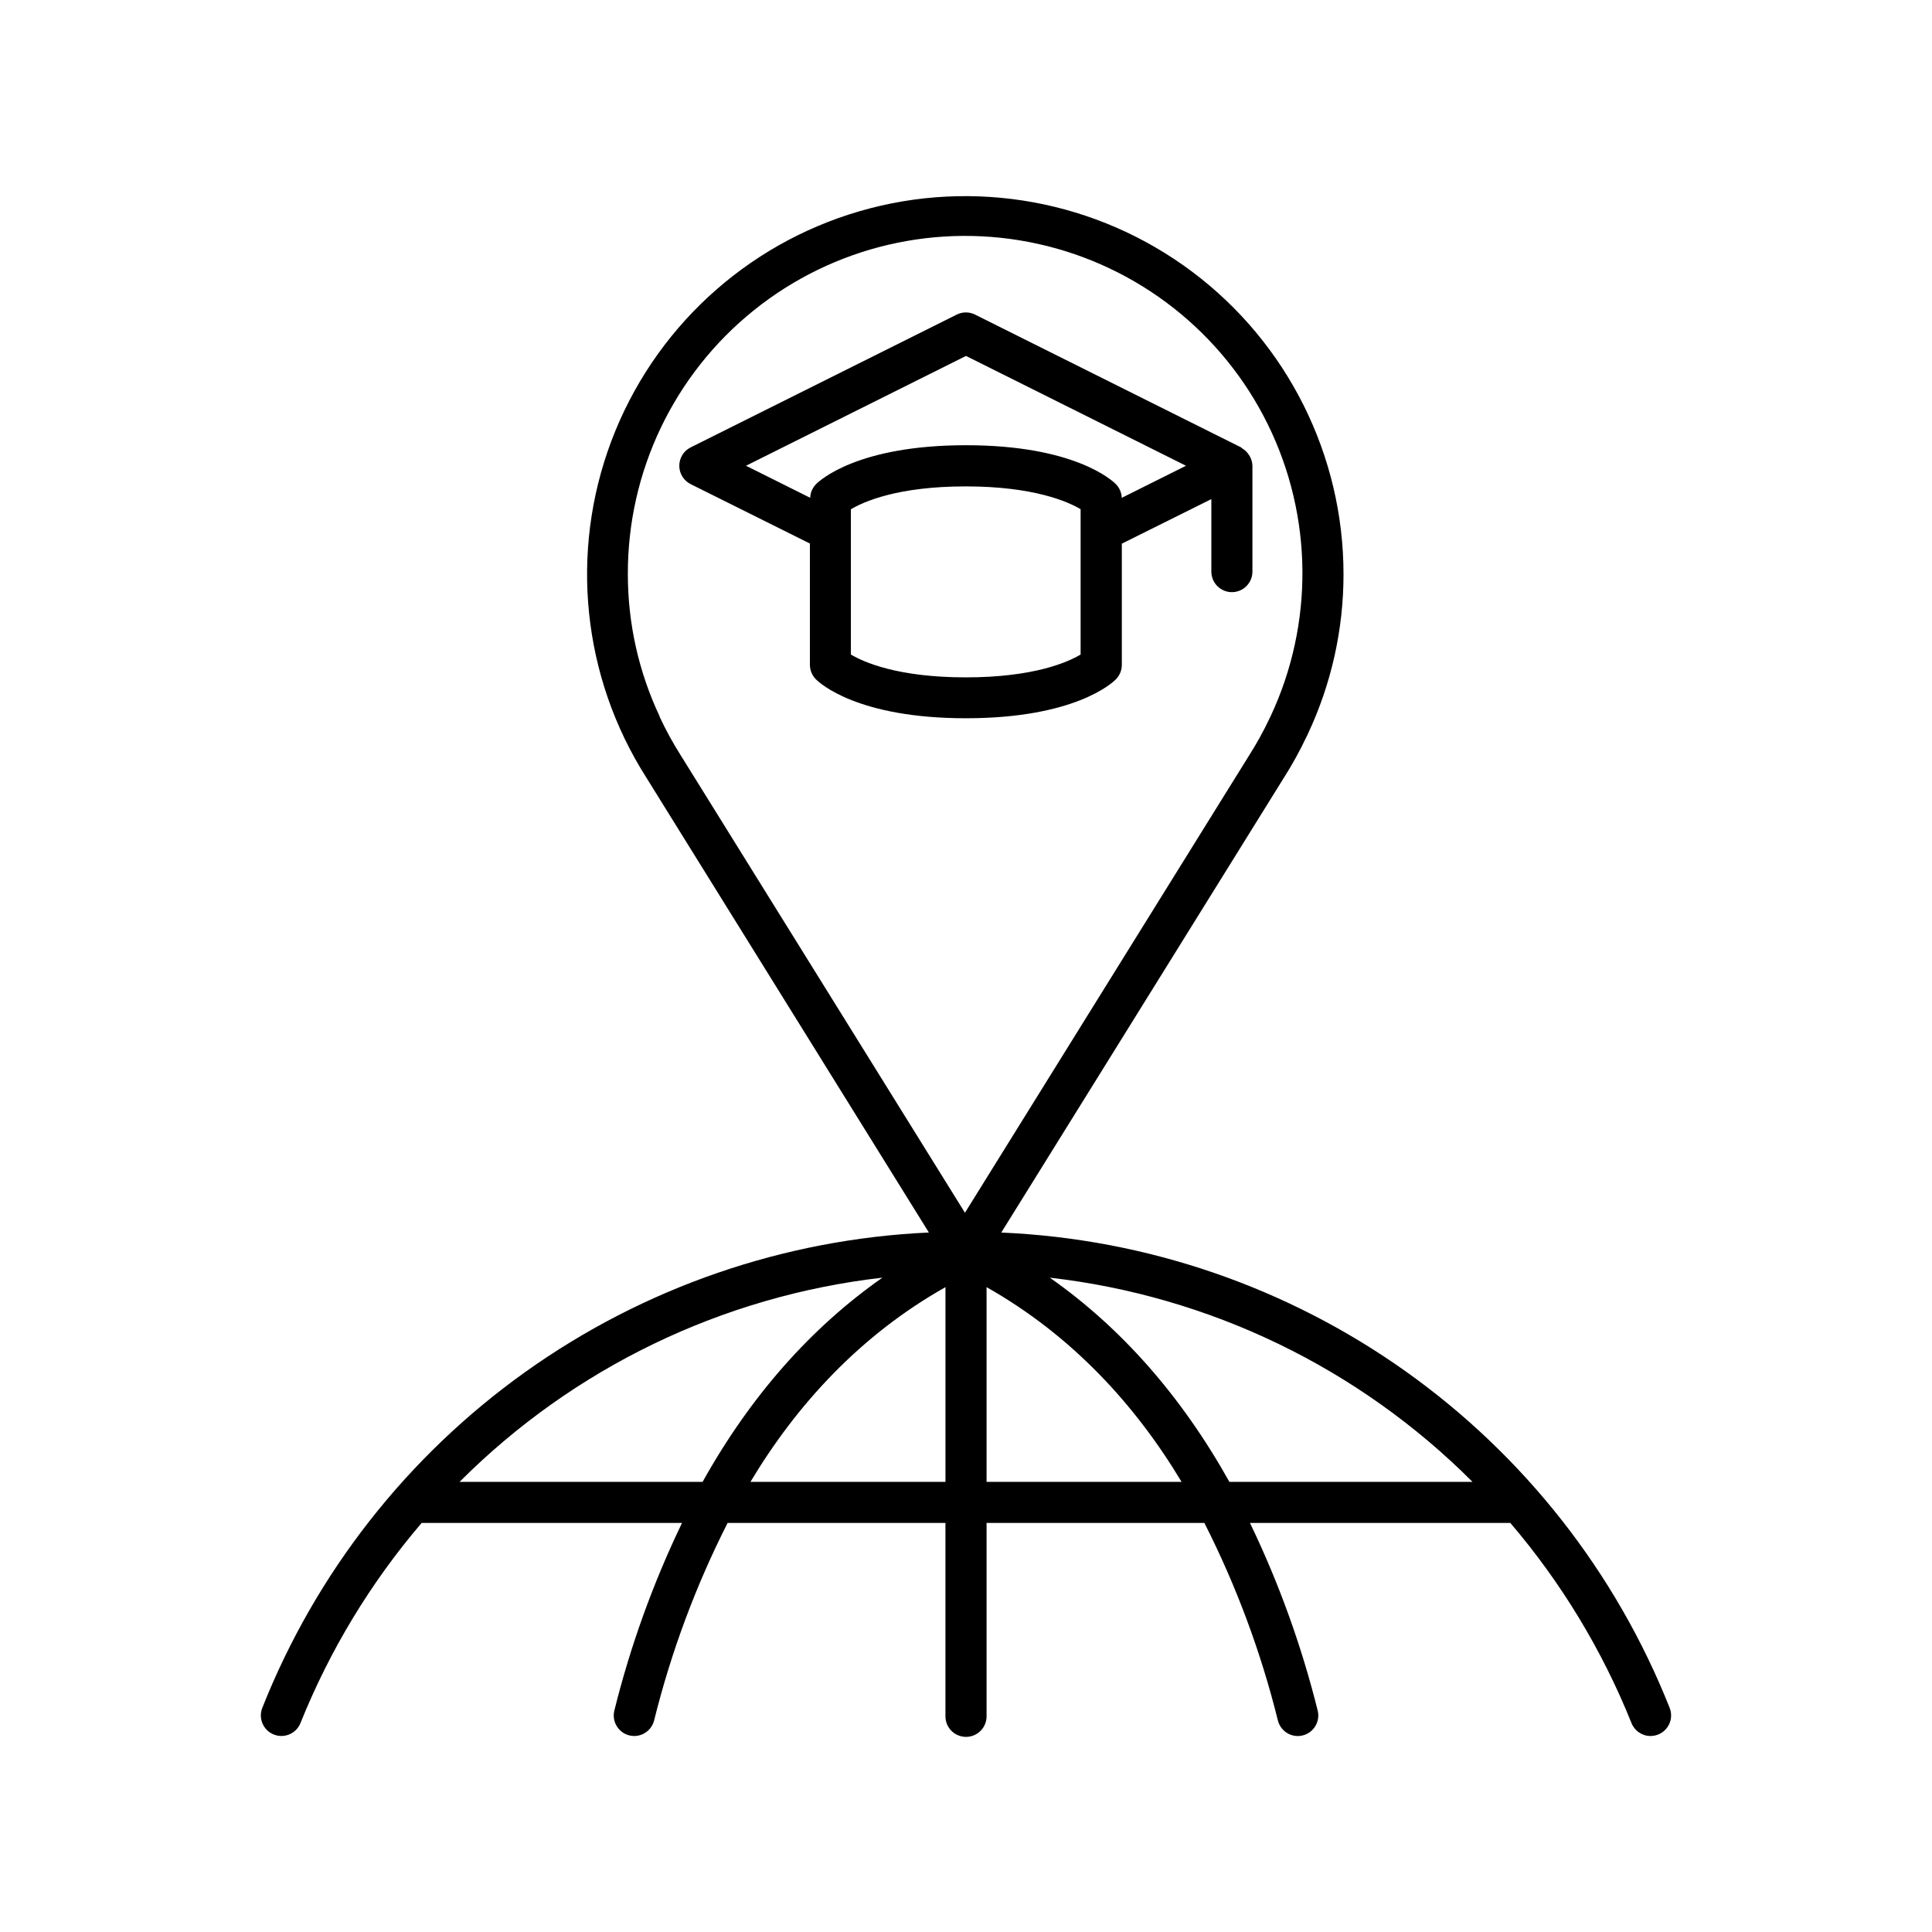
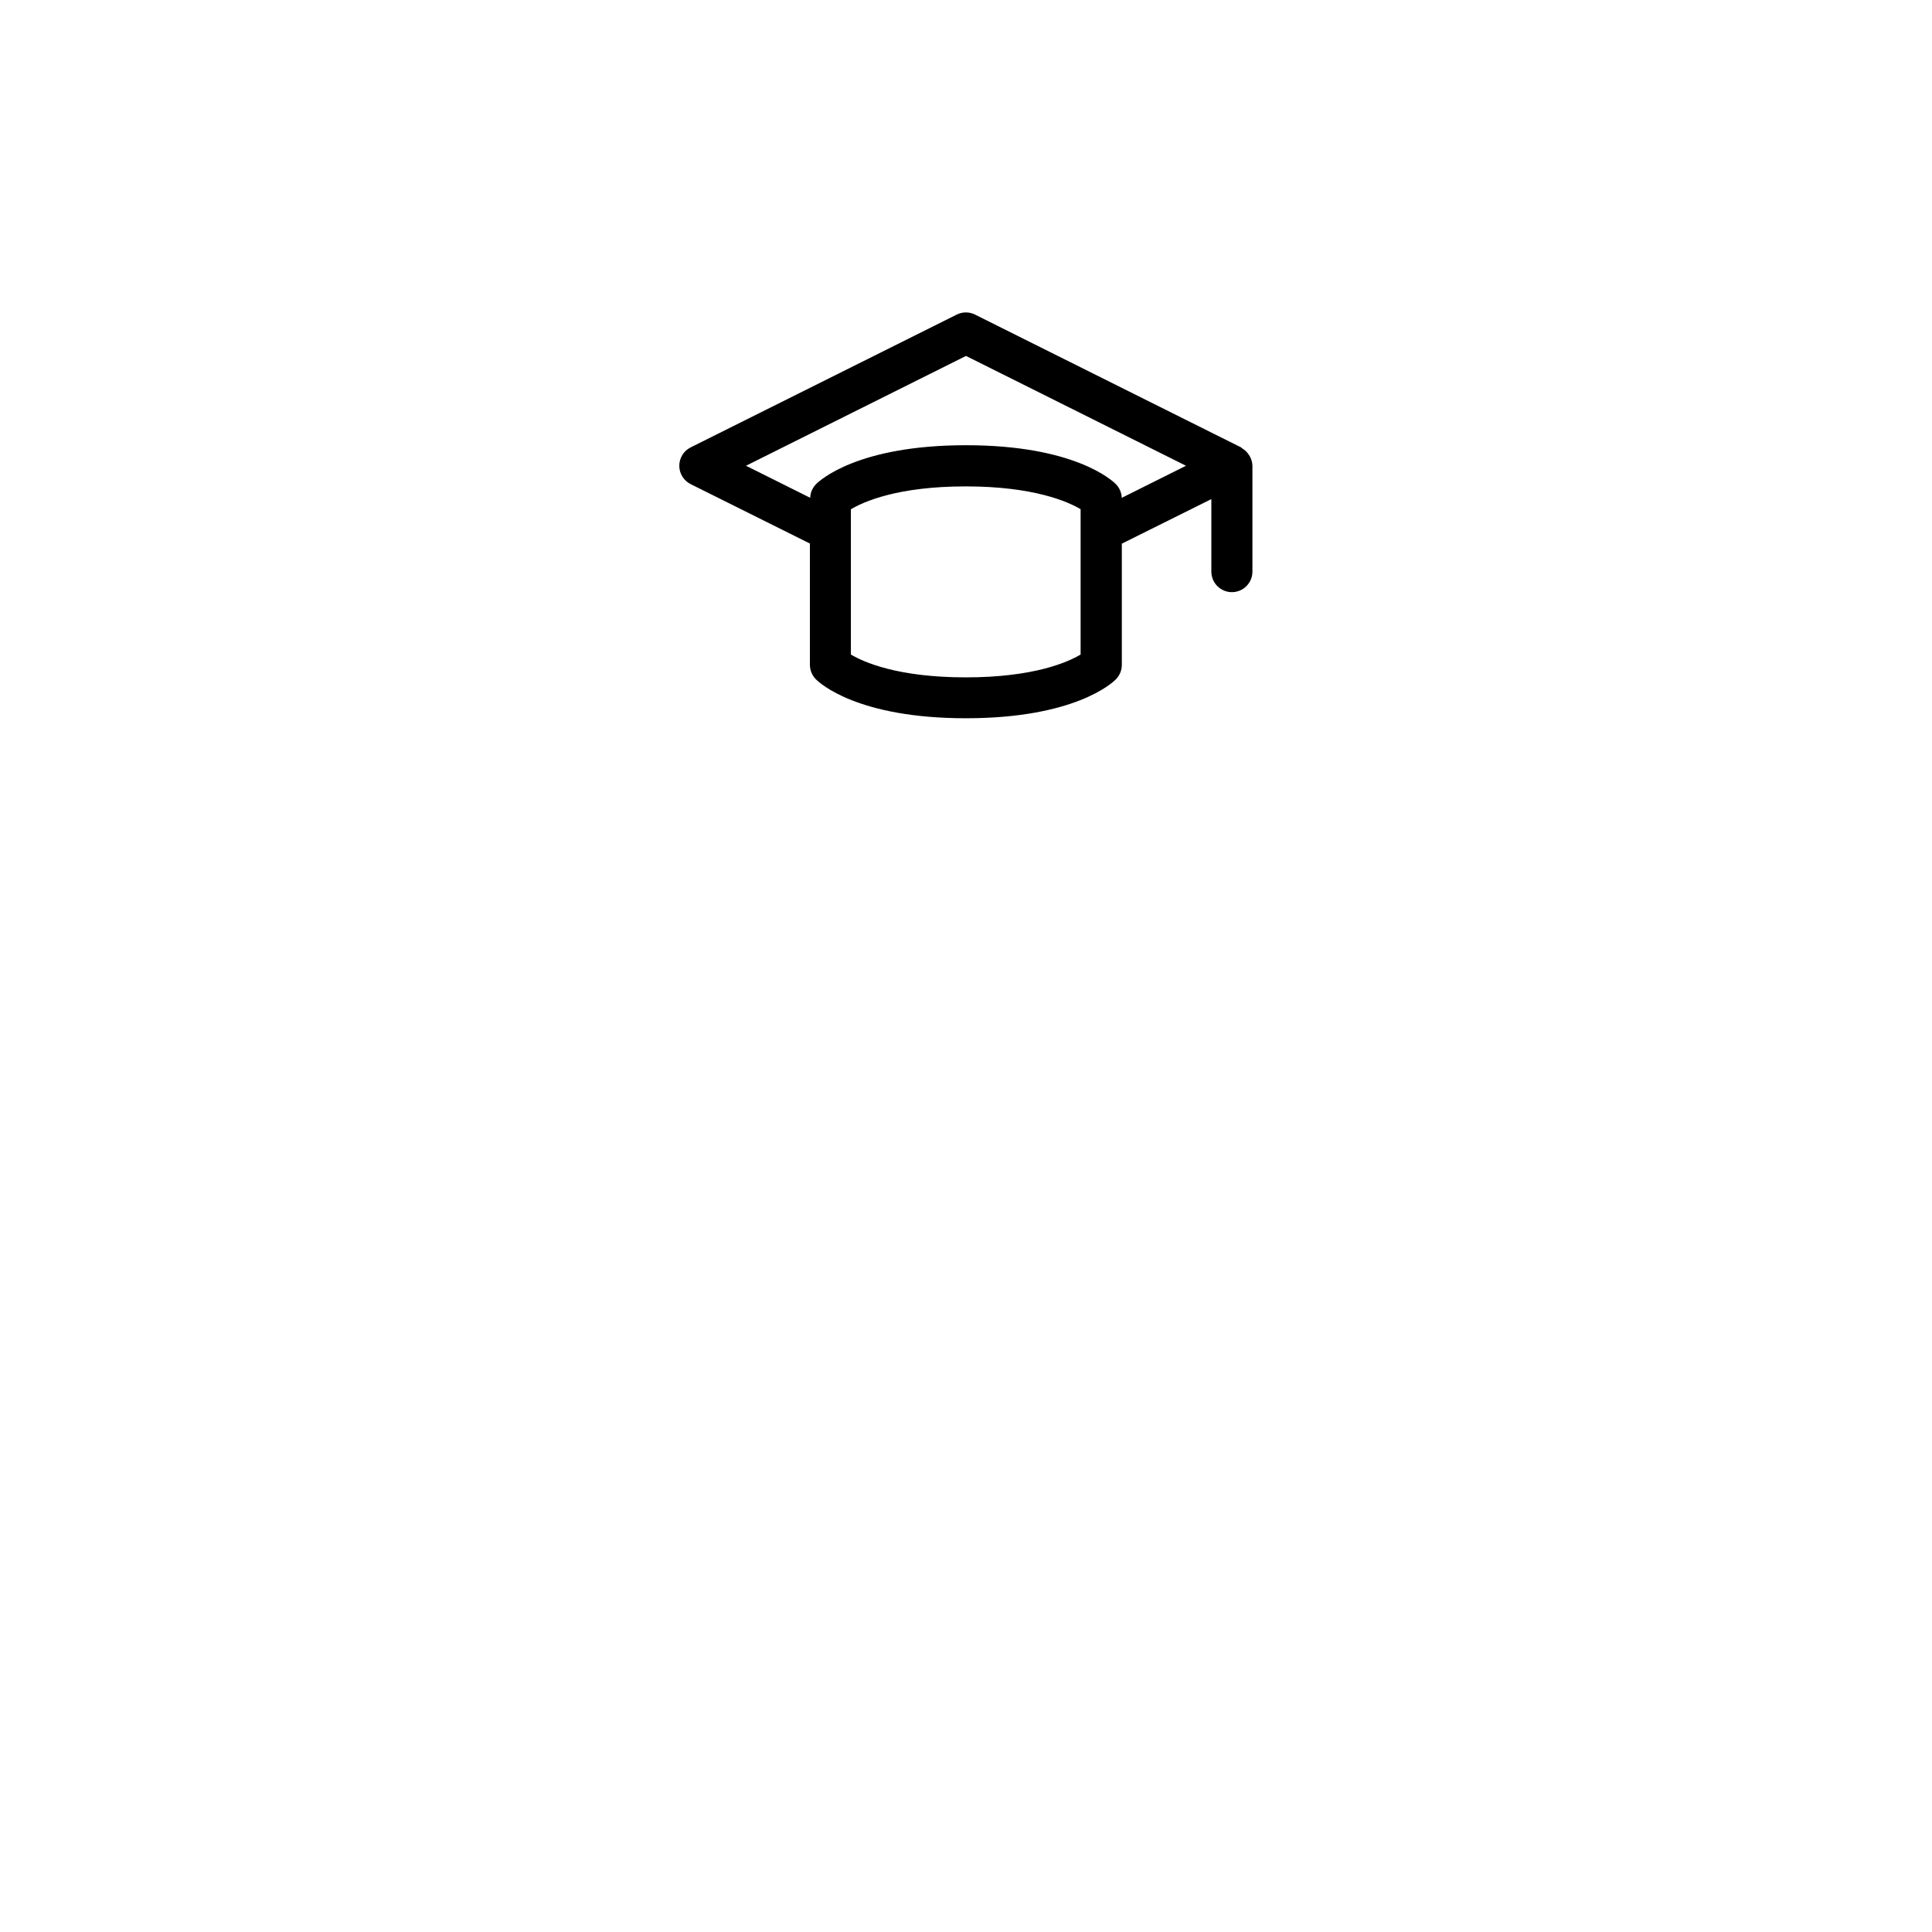
<svg xmlns="http://www.w3.org/2000/svg" fill="#000000" width="800px" height="800px" version="1.1" viewBox="144 144 512 512">
  <g>
    <path d="m439.71 324.04c1.016-1.02 1.582-2.398 1.586-3.836v-32.129l23.723-11.809v19.219c0 3.004 2.438 5.441 5.445 5.441 3.004 0 5.441-2.438 5.441-5.441v-28.055c-0.023-0.902-0.273-1.789-0.73-2.566-0.113-0.199-0.242-0.391-0.383-0.574-0.434-0.602-0.984-1.105-1.625-1.484-0.109-0.059-0.156-0.188-0.277-0.246l-70.492-35.188c-1.527-0.766-3.332-0.766-4.859 0l-70.504 35.188c-1.848 0.922-3.016 2.809-3.016 4.871s1.168 3.949 3.016 4.871l31.598 15.742v32.129c0 1.438 0.57 2.816 1.582 3.84 1.043 1.055 11.078 10.332 39.754 10.332s38.699-9.25 39.742-10.305zm-39.711-85.715 58.301 29.105-17.023 8.5c-0.047-1.352-0.594-2.637-1.535-3.609-1.043-1.055-11.07-10.332-39.742-10.332-28.676 0-38.711 9.277-39.754 10.332-0.945 0.965-1.496 2.25-1.535 3.602l-17.012-8.492zm-30.504 40.637c3.414-2.035 12.449-6.062 30.445-6.062s27.09 4.055 30.434 6.043v38.516c-3.414 2.035-12.449 6.051-30.434 6.051-17.988 0-27.031-4.016-30.445-6.051z" />
-     <path d="m586.47 596.59c-14.223-35.848-38.516-66.812-69.941-89.16-31.43-22.348-68.652-35.129-107.18-36.793l74.902-120.54c2.246-3.523 4.262-7.184 6.039-10.965l0.168-0.305c0.051-0.098 0.078-0.195 0.129-0.305 6.227-13.234 9.457-27.684 9.457-42.312 0-31.543-14.848-61.242-40.074-80.176-25.23-18.93-57.898-24.879-88.184-16.059-30.285 8.816-54.648 31.379-65.77 60.895s-7.695 62.547 9.242 89.156l74.902 120.6c-38.445 1.758-75.566 14.582-106.9 36.922-31.336 22.344-55.551 53.258-69.742 89.031-1.117 2.793 0.234 5.961 3.027 7.082 2.789 1.117 5.961-0.238 7.078-3.027 7.754-19.309 18.602-37.223 32.117-53.039h69c-7.66 15.91-13.668 32.559-17.93 49.695-0.73 2.906 1.027 5.863 3.938 6.602 0.434 0.113 0.879 0.168 1.328 0.168 2.488-0.012 4.652-1.703 5.266-4.113 4.496-18.133 11.031-35.691 19.48-52.352h57.73v51.012h0.004c-0.066 1.484 0.48 2.93 1.508 4.004 1.031 1.074 2.449 1.68 3.938 1.68 1.484 0 2.906-0.605 3.934-1.68 1.031-1.074 1.574-2.519 1.512-4.004v-51.012h57.723c8.449 16.66 14.988 34.219 19.484 52.352 0.605 2.418 2.777 4.117 5.273 4.121 0.449 0.004 0.895-0.055 1.328-0.168 2.906-0.738 4.668-3.691 3.938-6.602-4.266-17.137-10.277-33.793-17.941-49.703h69c13.512 15.82 24.359 33.734 32.109 53.039 0.824 2.07 2.828 3.426 5.055 3.426 1.809-0.004 3.496-0.906 4.508-2.402 1.012-1.5 1.215-3.398 0.543-5.078zm-267.65-262.73h-0.004c-5.555-11.785-8.434-24.648-8.43-37.676-0.086-27.152 12.176-52.867 33.32-69.895 21.145-17.031 48.883-23.527 75.387-17.656 26.508 5.867 48.91 23.465 60.891 47.828 11.98 24.363 12.238 52.852 0.703 77.43l-0.148 0.285c-1.629 3.477-3.484 6.848-5.551 10.086l-75.266 121.13-75.297-121.18c-2.106-3.316-3.992-6.766-5.648-10.332zm-53.031 202.85c30.152-30.199 69.66-49.277 112.06-54.117-18.902 13.234-34.961 31.359-47.656 54.121zm77.086 0c12.211-20.379 29.039-38.84 51.68-51.602v51.602zm62.574 0v-51.602c22.633 12.793 39.457 31.223 51.68 51.602zm16.727-54.121 0.004 0.004c42.398 4.836 81.906 23.918 112.05 54.117h-64.43c-12.734-22.797-28.754-40.922-47.656-54.16z" />
  </g>
</svg>